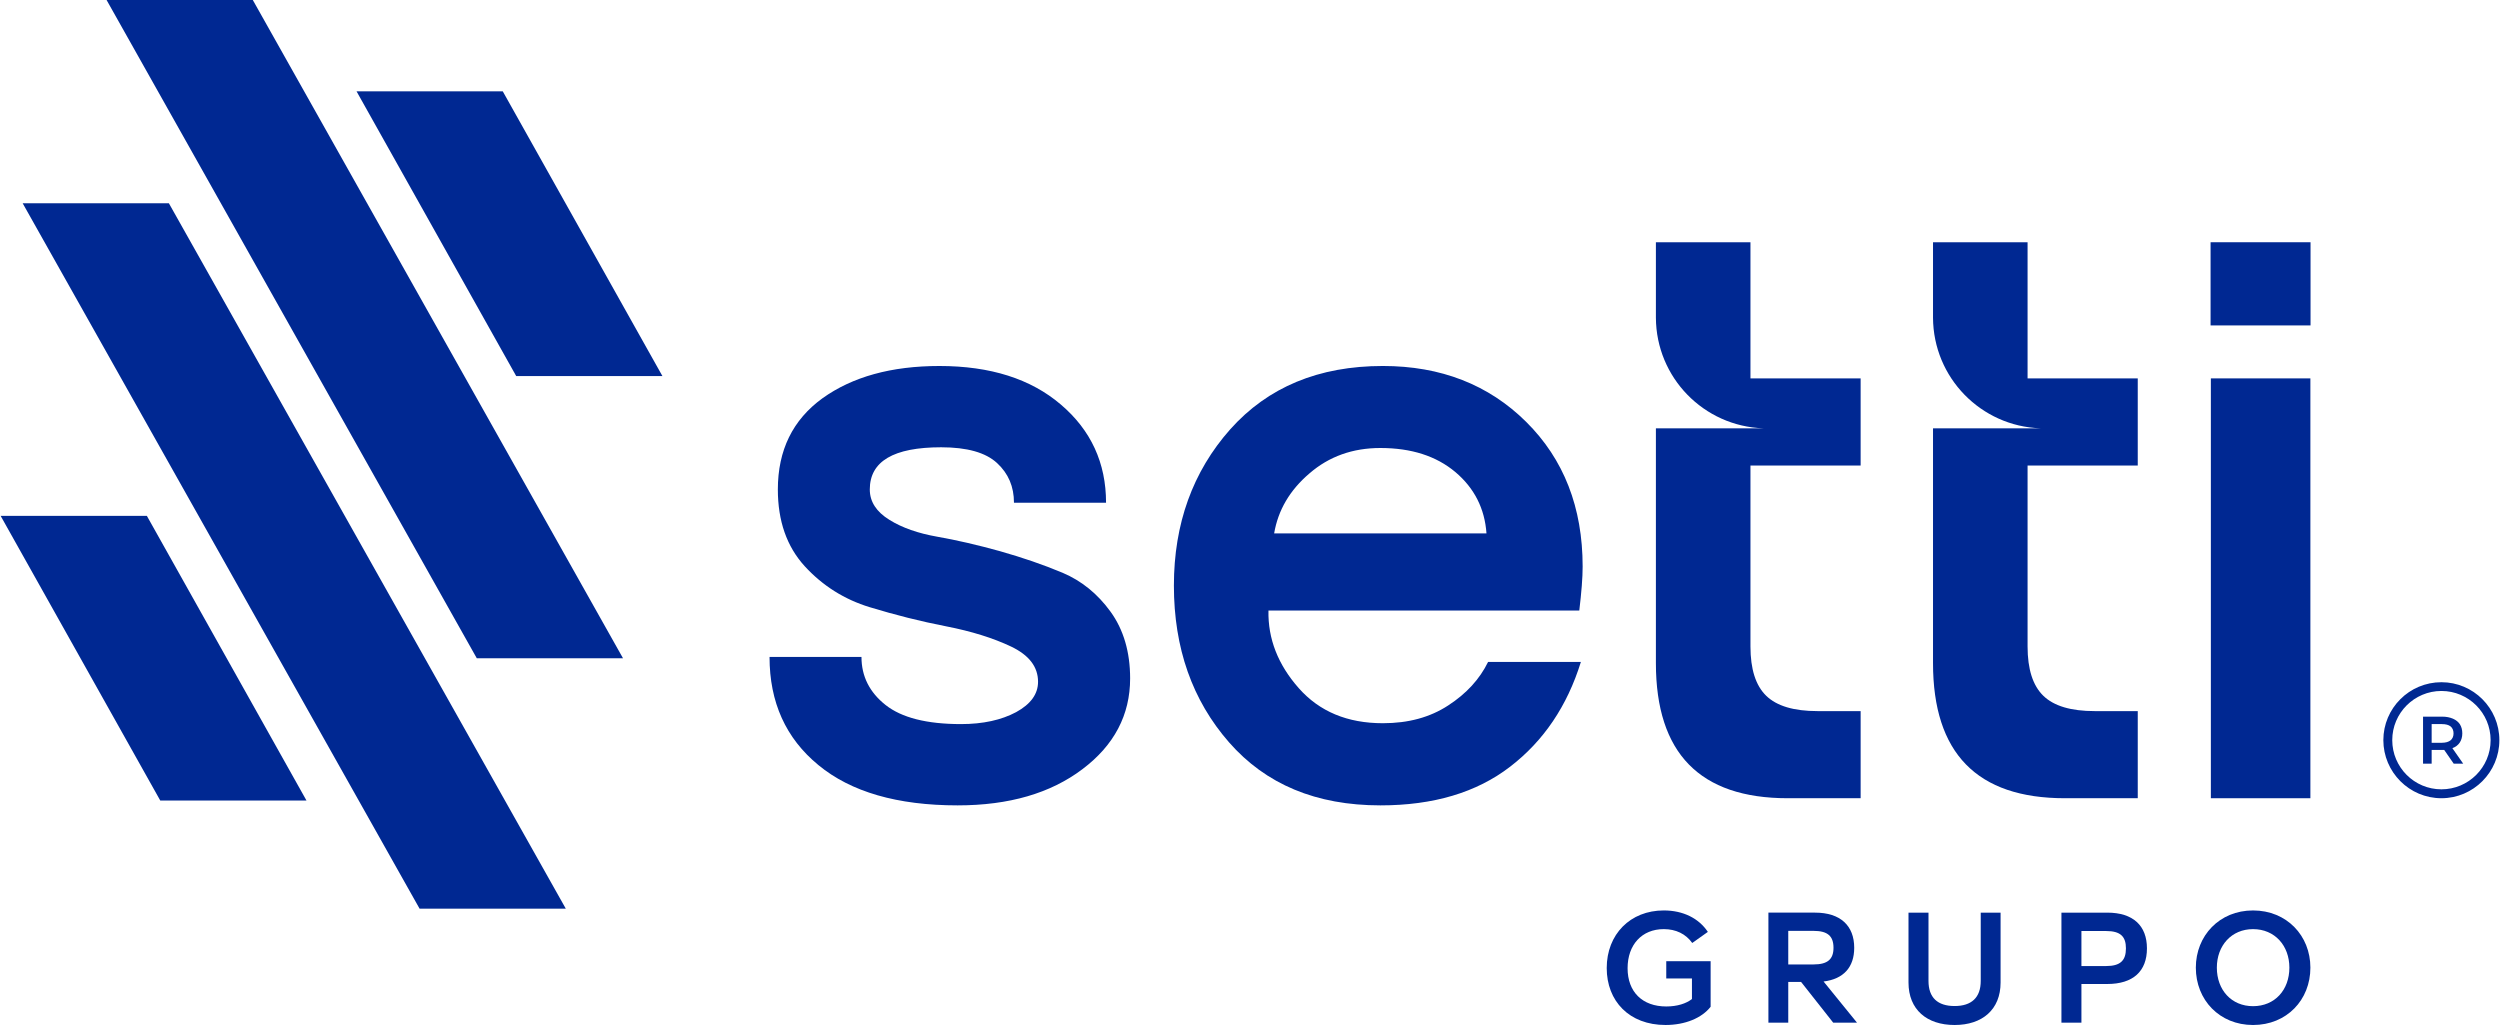
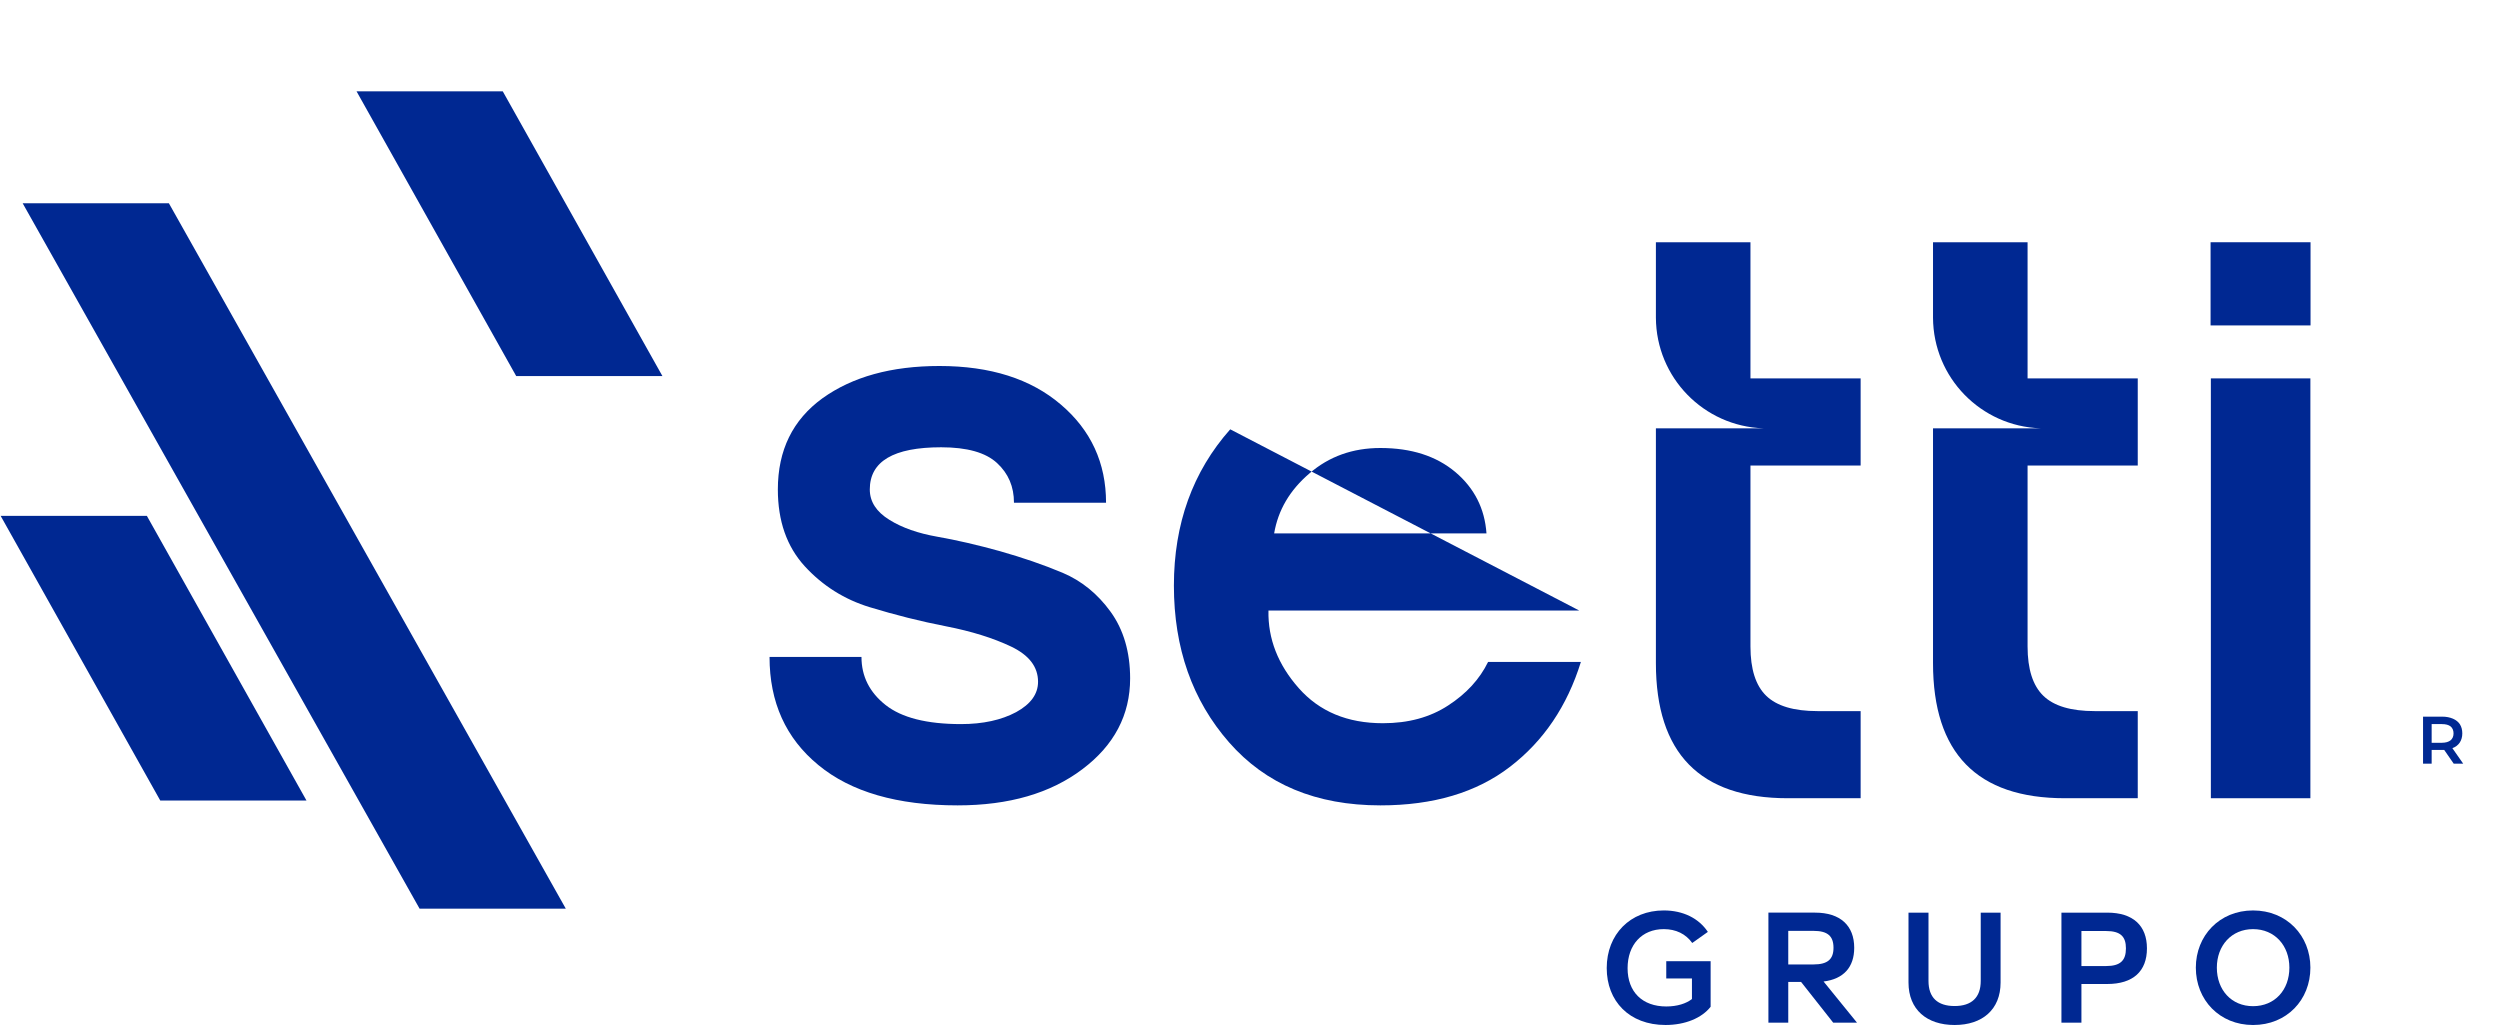
<svg xmlns="http://www.w3.org/2000/svg" xml:space="preserve" width="500px" height="205px" version="1.0" style="shape-rendering:geometricPrecision; text-rendering:geometricPrecision; image-rendering:optimizeQuality; fill-rule:evenodd; clip-rule:evenodd" viewBox="0 0 171.23 70.24">
  <defs>
    <style type="text/css">
   
    .fil0 {fill:#002892}
    .fil1 {fill:#002892;fill-rule:nonzero}
   
  </style>
  </defs>
  <g id="Layer_x0020_1">
    <g id="_1641921144192">
      <g>
        <path class="fil0" d="M56.32 27.29c-2.04,1.48 -3.06,3.56 -3.06,6.25 0,2.16 0.61,3.91 1.84,5.26 1.23,1.34 2.72,2.28 4.46,2.81 1.74,0.53 3.48,0.97 5.23,1.31 1.74,0.34 3.22,0.8 4.46,1.39 1.23,0.59 1.84,1.39 1.84,2.41 0,0.84 -0.5,1.53 -1.5,2.08 -1.01,0.54 -2.27,0.82 -3.78,0.82 -2.35,0 -4.07,-0.44 -5.17,-1.31 -1.1,-0.87 -1.65,-1.97 -1.65,-3.29l-6.3 0c0,3.1 1.11,5.57 3.35,7.41 2.23,1.84 5.41,2.76 9.54,2.76 3.52,0 6.37,-0.83 8.55,-2.48 2.18,-1.64 3.27,-3.72 3.27,-6.22 0,-1.81 -0.45,-3.34 -1.34,-4.57 -0.89,-1.23 -1.99,-2.12 -3.29,-2.67 -1.31,-0.55 -2.74,-1.04 -4.29,-1.48 -1.55,-0.43 -2.98,-0.76 -4.29,-0.99 -1.31,-0.23 -2.41,-0.61 -3.29,-1.16 -0.89,-0.55 -1.34,-1.24 -1.34,-2.08 0,-1.93 1.63,-2.89 4.89,-2.89 1.78,0 3.05,0.36 3.83,1.08 0.78,0.72 1.16,1.62 1.16,2.72l6.31 0c0,-2.72 -1.03,-4.97 -3.1,-6.73 -2.06,-1.76 -4.83,-2.64 -8.32,-2.64 -3.29,0 -5.96,0.74 -8.01,2.21z" />
-         <path class="fil0" d="M84.26 29.42c-2.57,2.9 -3.86,6.47 -3.86,10.71 0,4.28 1.26,7.86 3.78,10.74 2.52,2.88 5.97,4.32 10.37,4.32 3.63,0 6.59,-0.88 8.89,-2.65 2.29,-1.76 3.91,-4.15 4.85,-7.18l-6.36 0c-0.57,1.17 -1.48,2.17 -2.73,2.98 -1.25,0.82 -2.74,1.22 -4.48,1.22 -2.43,0 -4.35,-0.8 -5.77,-2.41 -1.42,-1.61 -2.11,-3.38 -2.07,-5.31l6.39 0 14.91 0c0.15,-1.25 0.23,-2.26 0.23,-3.01 0,-4.06 -1.29,-7.36 -3.87,-9.92 -2.57,-2.55 -5.85,-3.83 -9.82,-3.83 -4.4,0 -7.88,1.45 -10.46,4.34zm5.43 3.02c1.34,-1.16 2.96,-1.74 4.86,-1.74 2.12,0 3.83,0.55 5.14,1.65 1.3,1.1 2.01,2.5 2.13,4.2l-14.55 0c0.27,-1.59 1.07,-2.96 2.42,-4.11z" />
+         <path class="fil0" d="M84.26 29.42c-2.57,2.9 -3.86,6.47 -3.86,10.71 0,4.28 1.26,7.86 3.78,10.74 2.52,2.88 5.97,4.32 10.37,4.32 3.63,0 6.59,-0.88 8.89,-2.65 2.29,-1.76 3.91,-4.15 4.85,-7.18l-6.36 0c-0.57,1.17 -1.48,2.17 -2.73,2.98 -1.25,0.82 -2.74,1.22 -4.48,1.22 -2.43,0 -4.35,-0.8 -5.77,-2.41 -1.42,-1.61 -2.11,-3.38 -2.07,-5.31l6.39 0 14.91 0zm5.43 3.02c1.34,-1.16 2.96,-1.74 4.86,-1.74 2.12,0 3.83,0.55 5.14,1.65 1.3,1.1 2.01,2.5 2.13,4.2l-14.55 0c0.27,-1.59 1.07,-2.96 2.42,-4.11z" />
        <polygon class="fil0" points="158.28,54.7 158.28,25.93 151.46,25.93 151.46,54.7 " />
        <polygon class="fil0" points="151.44,22.3 158.29,22.3 158.29,16.6 151.44,16.6 " />
        <polygon class="fil0" points="34.41,6.26 24.39,6.26 35.33,25.77 45.35,25.77 " />
-         <polygon class="fil0" points="17.28,0 7.26,0 32.63,45.11 36.07,45.11 42.65,45.11 " />
        <polygon class="fil0" points="10.94,54.86 20.96,54.86 10.02,35.35 0,35.35 " />
        <polygon class="fil0" points="28.71,62.27 38.73,62.27 11.53,13.93 1.51,13.93 " />
        <path class="fil0" d="M113.43 16.6l0 4.45 0 0.72c0.02,4.11 3.28,7.44 7.36,7.58l-7.36 0 0 2.58 0 2.35 0 11.16c0,6.17 3.01,9.26 9.03,9.26l5 0 0 -5.97 -2.95 0c-1.63,0 -2.8,-0.35 -3.52,-1.05 -0.72,-0.7 -1.08,-1.82 -1.08,-3.38l0 -10.02 0 -2.38 7.55 0 0 -5.97 -7.55 0 0 -4.88 0 -4.45 -6.48 0z" />
        <path class="fil0" d="M132.42 16.6l0 4.45 0 0.72c0.02,4.11 3.28,7.44 7.36,7.58l-7.36 0 0 2.58 0 2.35 0 11.16c0,6.17 3.01,9.26 9.03,9.26l5 0 0 -5.97 -2.95 0c-1.63,0 -2.8,-0.35 -3.52,-1.05 -0.72,-0.7 -1.08,-1.82 -1.08,-3.38l0 -10.02 0 -2.38 7.55 0 0 -5.97 -7.55 0 0 -4.88 0 -4.45 -6.48 0z" />
-         <path class="fil0" d="M163.28 50.72c0,2.19 1.78,3.98 3.98,3.98 2.19,0 3.97,-1.79 3.97,-3.98 0,-2.19 -1.78,-3.97 -3.97,-3.97 -2.2,0 -3.98,1.78 -3.98,3.97zm0.61 0c0,-1.86 1.51,-3.37 3.37,-3.37 1.86,0 3.37,1.51 3.37,3.37 0,1.86 -1.51,3.37 -3.37,3.37 -1.86,0 -3.37,-1.51 -3.37,-3.37z" />
        <path class="fil0" d="M166 52.33l0.59 0 0 -0.94 0.73 0c0.06,0 0.1,0 0.13,0l0.65 0.94 0.65 0 -0.74 -1.06c0.22,-0.08 0.39,-0.21 0.51,-0.39 0.11,-0.17 0.17,-0.38 0.17,-0.62 0,-0.24 -0.05,-0.44 -0.16,-0.62 -0.11,-0.17 -0.27,-0.3 -0.48,-0.39 -0.21,-0.09 -0.45,-0.14 -0.73,-0.14l-1.32 0 0 3.22zm0.59 -2.71l0.7 0c0.26,0 0.46,0.05 0.6,0.16 0.13,0.11 0.2,0.27 0.2,0.48 0,0.2 -0.07,0.36 -0.2,0.47 -0.14,0.11 -0.34,0.17 -0.6,0.17l-0.7 0 0 -1.28z" />
      </g>
      <path class="fil1" d="M114.14 65.87l0 1.18 1.76 0 0 1.41c-0.39,0.31 -1.01,0.51 -1.76,0.51 -1.63,0 -2.65,-0.99 -2.65,-2.62 0,-1.61 0.98,-2.68 2.48,-2.68 0.83,0 1.51,0.33 1.95,0.95l1.07 -0.76c-0.61,-0.92 -1.68,-1.47 -3.02,-1.47 -2.3,0 -3.91,1.64 -3.91,3.95 0,2.26 1.54,3.9 4.03,3.9 1.35,0 2.49,-0.48 3.09,-1.25l0 -3.12 -3.04 0z" />
      <path id="_1" class="fil1" d="M125.58 70.08l1.63 0 -2.29 -2.82c1.37,-0.17 2.1,-0.98 2.1,-2.31 0,-1.52 -0.95,-2.41 -2.68,-2.41l-3.2 0 0 7.54 1.36 0 0 -2.79 0.88 0 2.2 2.79zm-3.08 -6.29l1.74 0c0.96,0 1.36,0.36 1.36,1.16 0,0.78 -0.4,1.14 -1.36,1.14l-1.74 0 0 -2.3z" />
      <path id="_2" class="fil1" d="M133.9 70.24c1.89,0 3.15,-1.05 3.15,-2.91l0 -4.79 -1.36 0 0 4.68c0,1.14 -0.63,1.72 -1.79,1.72 -1.17,0 -1.79,-0.58 -1.79,-1.72l0 -4.68 -1.37 0 0 4.79c0,1.86 1.26,2.91 3.16,2.91z" />
      <path id="_3" class="fil1" d="M144.36 62.54l-3.14 0 0 7.54 1.37 0 0 -2.65 1.77 0c1.77,0 2.72,-0.87 2.72,-2.44 0,-1.56 -0.95,-2.45 -2.72,-2.45zm-0.08 3.66l-1.69 0 0 -2.4 1.69 0c0.98,0 1.36,0.37 1.36,1.19 0,0.83 -0.38,1.21 -1.36,1.21z" />
      <path id="_4" class="fil1" d="M154.35 70.24c2.31,0 3.93,-1.72 3.93,-3.93 0,-2.19 -1.62,-3.92 -3.93,-3.92 -2.3,0 -3.92,1.73 -3.92,3.92 0,2.21 1.62,3.93 3.92,3.93zm0 -1.29c-1.48,0 -2.48,-1.11 -2.48,-2.64 0,-1.51 1,-2.64 2.48,-2.64 1.49,0 2.49,1.13 2.49,2.64 0,1.53 -1,2.64 -2.49,2.64z" />
    </g>
  </g>
</svg>